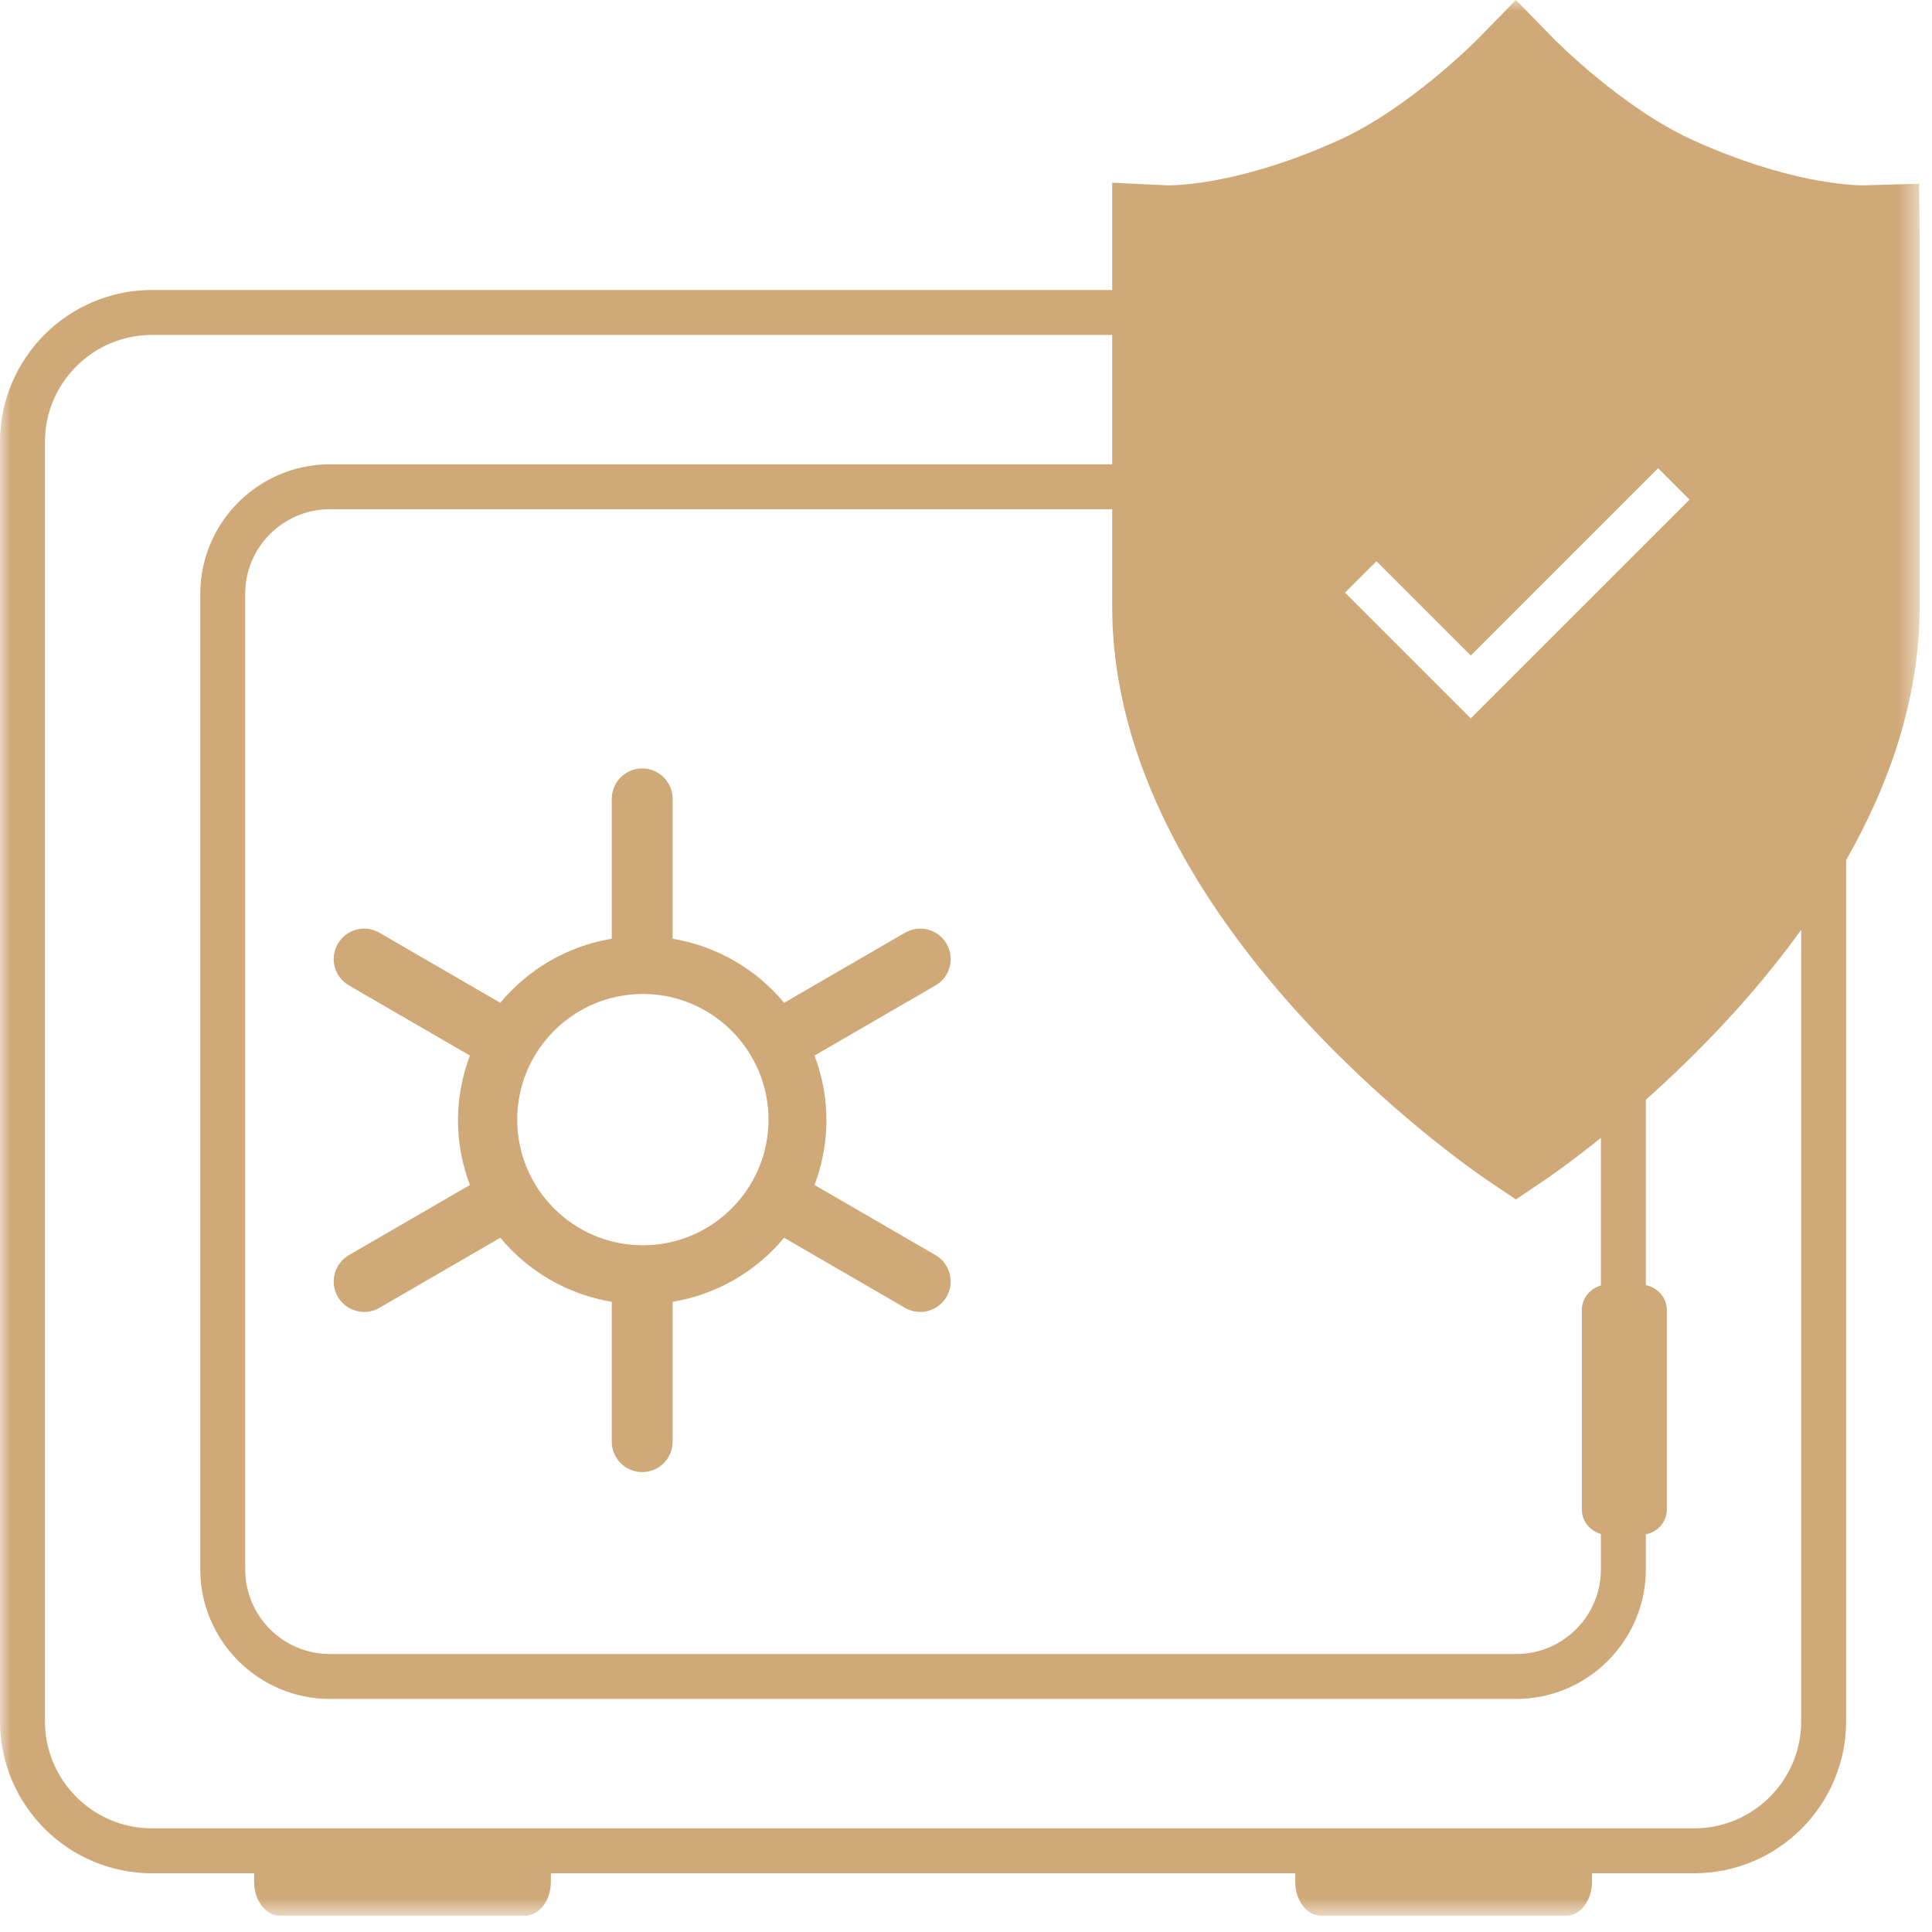
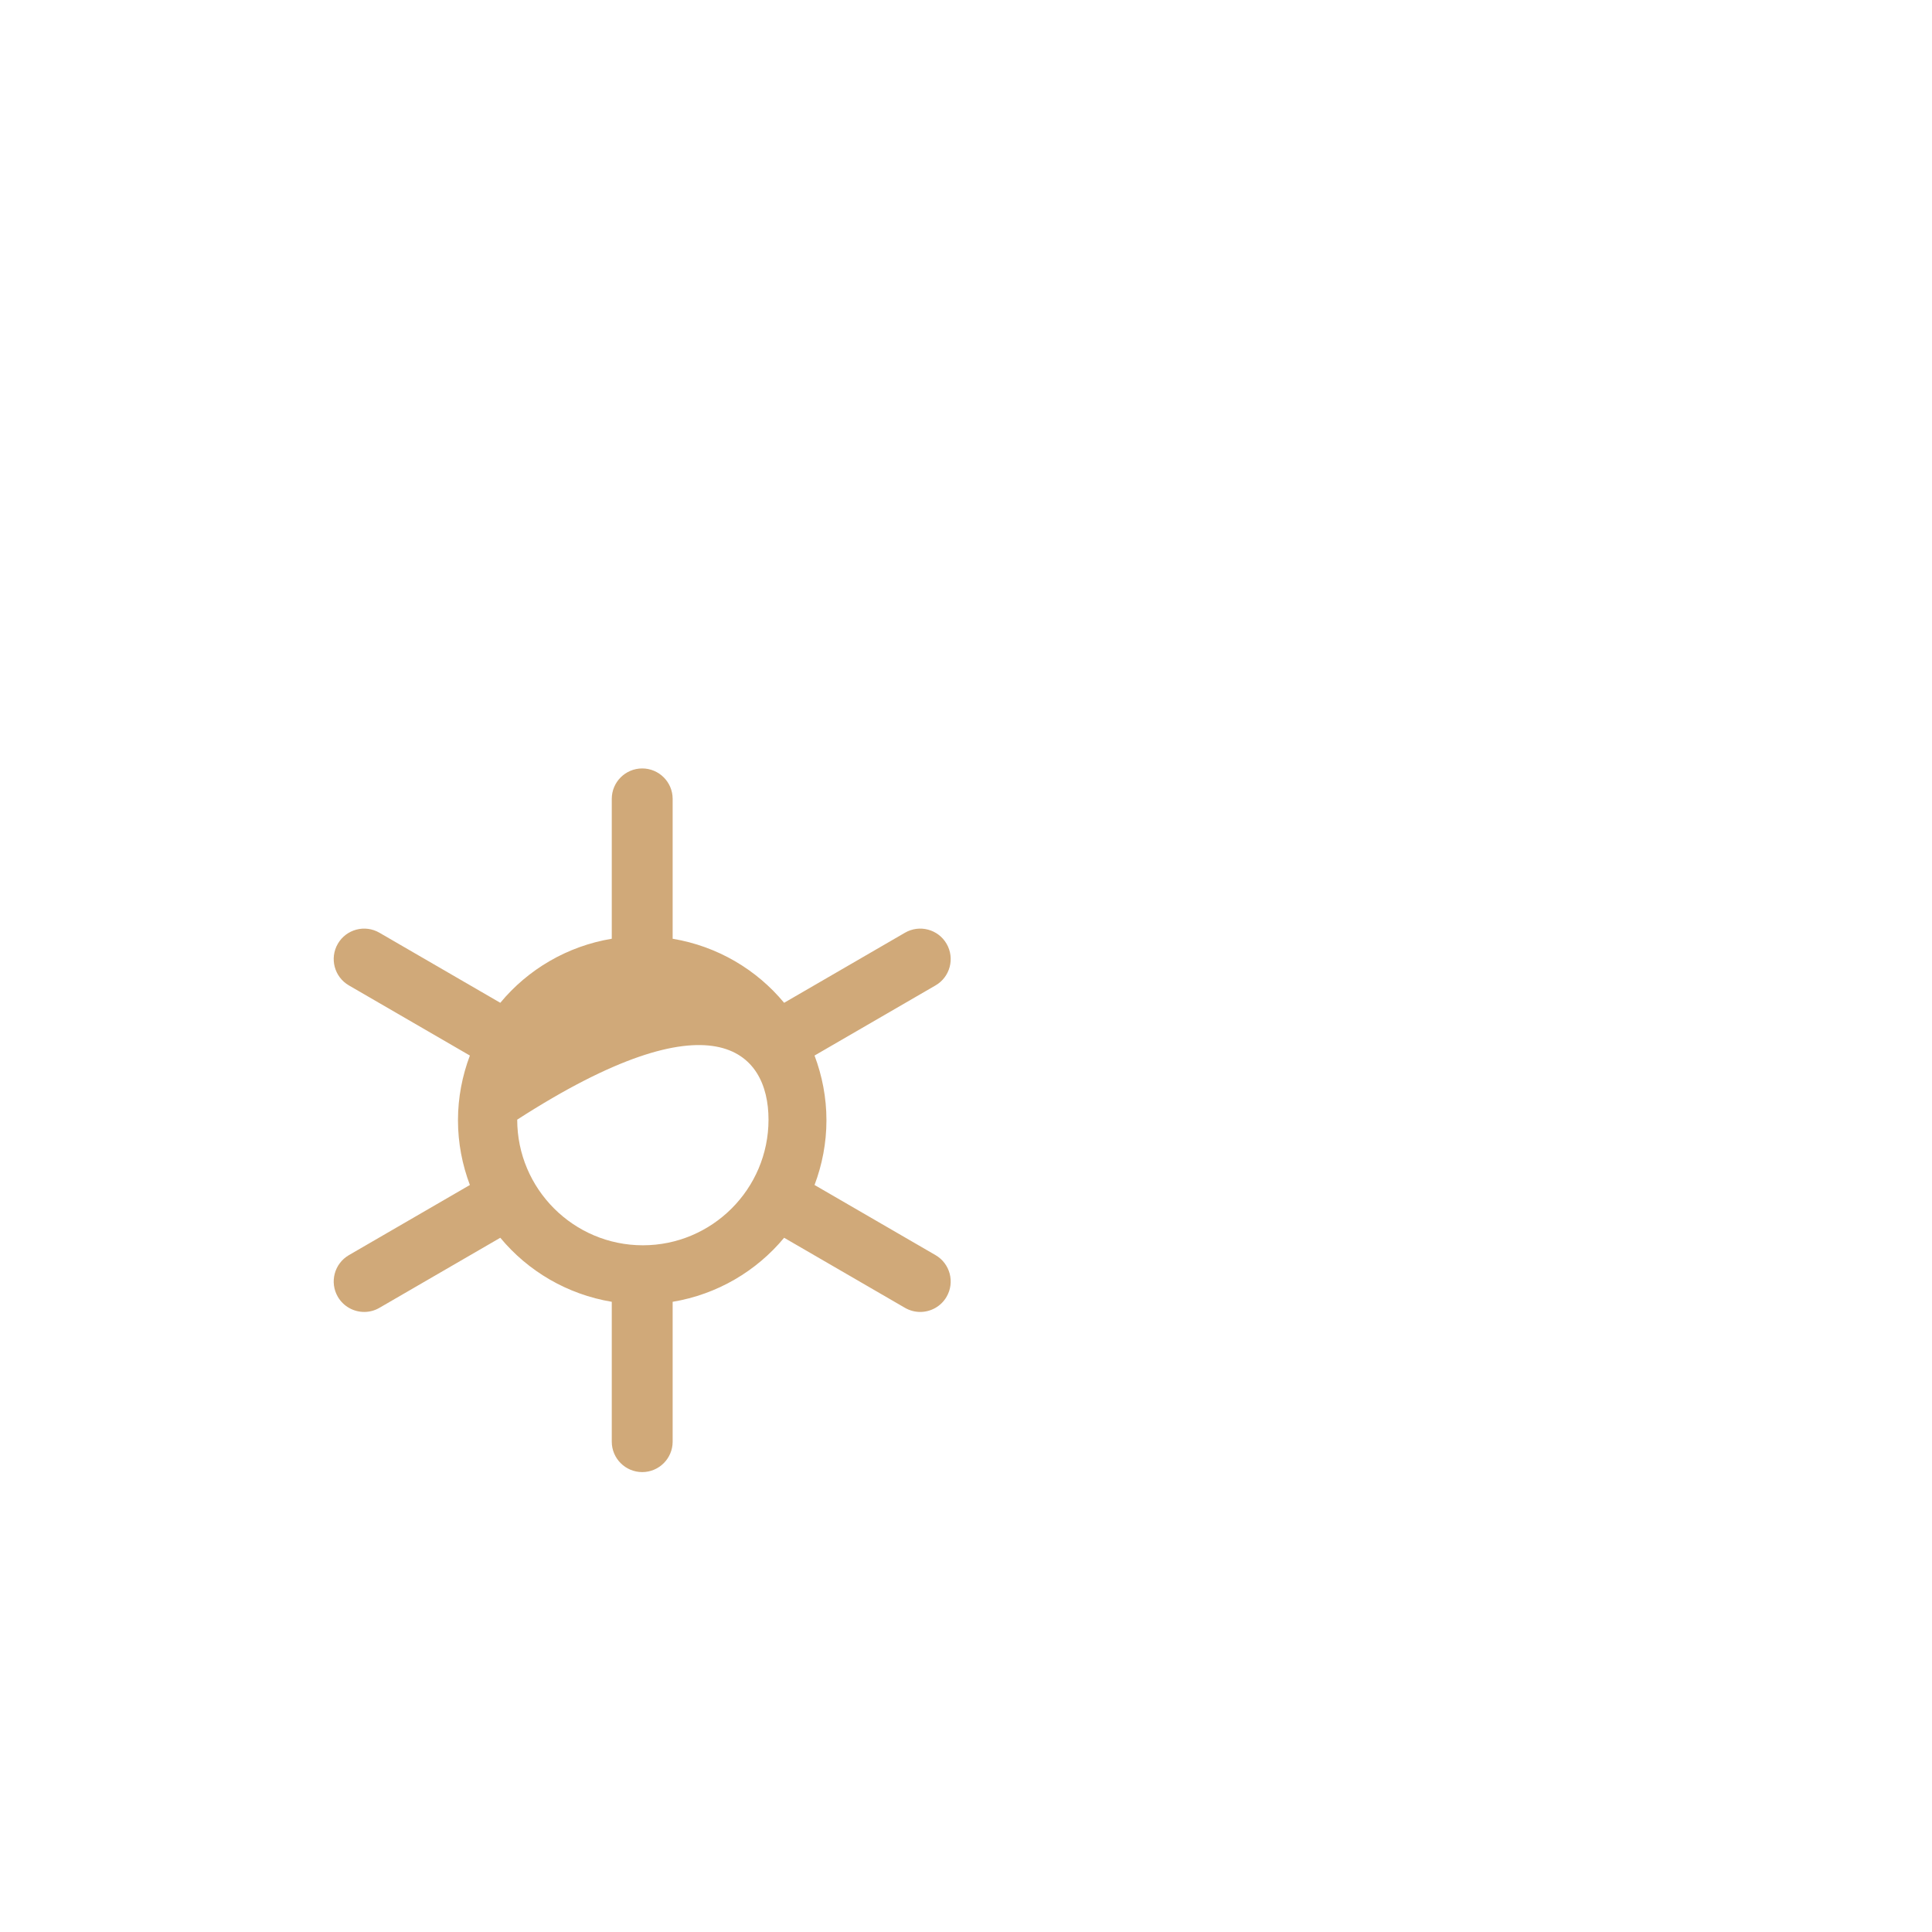
<svg xmlns="http://www.w3.org/2000/svg" xmlns:xlink="http://www.w3.org/1999/xlink" width="86px" height="86px" viewBox="0 0 86 86" version="1.1">
  <title>76E0ECEF-B799-43B3-9B83-2C5D2DDAE8A0@1x</title>
  <defs>
    <polygon id="path-1" points="0 0 85.449 0 85.449 85.276 0 85.276" />
  </defs>
  <g id="Pagina's---Desktop" stroke="none" stroke-width="1" fill="none" fill-rule="evenodd">
    <g id="Devault---homepage---Export" transform="translate(-1287, -736)">
      <g id="Element---Werkwijze" transform="translate(468, 671)">
        <g id="Group-6" transform="translate(819, 65)">
          <g id="Group-3">
            <mask id="mask-2" fill="white">
              <use xlink:href="#path-1" />
            </mask>
            <g id="Clip-2" />
-             <path d="M80.177,76.62 C80.177,79.248 78.039,81.386 75.411,81.386 L6.766,81.386 C4.138,81.386 2,79.248 2,76.62 L2,19.675 C2,17.047 4.138,14.909 6.766,14.909 L49.508,14.909 L49.508,20.668 L14.681,20.668 C11.509,20.668 8.915,23.263 8.915,26.434 L8.915,69.86 C8.915,73.031 11.509,75.626 14.681,75.626 L67.496,75.626 C70.667,75.626 73.262,73.031 73.262,69.86 L73.262,68.3 C73.788,68.194 74.197,67.748 74.197,67.192 L74.197,58.314 C74.197,57.757 73.788,57.311 73.262,57.205 L73.262,48.954 C73.262,48.954 73.262,48.954 73.261,48.954 C75.394,47.057 77.952,44.478 80.177,41.392 L80.177,76.62 Z M66.163,52.505 L67.478,53.392 L68.792,52.505 C68.947,52.401 69.896,51.75 71.263,50.649 C71.263,50.649 71.262,50.649 71.262,50.649 L71.262,57.223 C70.778,57.359 70.413,57.787 70.413,58.314 L70.413,67.192 C70.413,67.718 70.778,68.146 71.262,68.283 L71.262,69.86 C71.262,71.936 69.573,73.626 67.496,73.626 L14.681,73.626 C12.604,73.626 10.915,71.936 10.915,69.86 L10.915,26.434 C10.915,24.358 12.604,22.668 14.681,22.668 L49.508,22.668 L49.508,27 C49.508,41.098 65.484,52.047 66.163,52.505 L66.163,52.505 Z M61.272,24.981 L65.47,29.179 L73.807,20.842 L75.207,22.241 L65.47,31.977 L59.873,26.38 L61.272,24.981 Z M85.428,8.177 L82.952,8.25 C82.425,8.25 79.584,8.154 75.354,6.237 C72.2,4.807 69.188,1.751 69.161,1.722 L67.479,-0.001 L65.798,1.72 C65.767,1.751 62.757,4.807 59.601,6.237 C55.372,8.153 52.531,8.25 52.003,8.25 L51.967,8.25 L49.508,8.133 L49.508,12.909 L6.766,12.909 C3.035,12.909 -0,15.944 -0,19.675 L-0,76.62 C-0,80.35 3.035,83.386 6.766,83.386 L11.312,83.386 L11.312,83.77 C11.312,84.598 11.832,85.276 12.465,85.276 L23.368,85.276 C24.002,85.276 24.521,84.598 24.521,83.77 L24.521,83.386 L57.656,83.386 L57.656,83.77 C57.656,84.598 58.175,85.276 58.809,85.276 L69.711,85.276 C70.345,85.276 70.865,84.598 70.865,83.77 L70.865,83.386 L75.411,83.386 C79.142,83.386 82.177,80.35 82.177,76.62 L82.177,38.289 C84.102,34.909 85.45,31.088 85.45,27 L85.45,10.597 L85.428,8.177 Z" id="Fill-1" fill="#D0A979" mask="url(#mask-2)" />
          </g>
-           <path d="M28.616,55.432 C25.532,55.432 23.023,52.923 23.023,49.839 C23.023,46.755 25.532,44.245 28.616,44.245 C31.7,44.245 34.209,46.755 34.209,49.839 C34.209,52.923 31.7,55.432 28.616,55.432 M41.644,55.87 L36.258,52.748 C36.596,51.851 36.788,50.883 36.788,49.867 C36.788,48.852 36.596,47.884 36.258,46.986 L41.644,43.864 C42.291,43.489 42.511,42.66 42.136,42.012 C41.76,41.364 40.931,41.143 40.283,41.519 L34.904,44.638 C33.673,43.153 31.927,42.118 29.942,41.787 L29.942,35.561 C29.942,34.813 29.335,34.206 28.587,34.206 C27.84,34.206 27.232,34.813 27.232,35.561 L27.232,41.787 C27.233,41.786 27.233,41.786 27.233,41.786 C25.247,42.117 23.5,43.152 22.27,44.638 L22.27,44.638 L16.89,41.519 C16.242,41.143 15.412,41.364 15.037,42.012 C14.662,42.66 14.883,43.489 15.531,43.864 L20.916,46.986 C20.578,47.884 20.386,48.852 20.386,49.867 C20.386,50.883 20.578,51.851 20.916,52.748 L20.916,52.748 L15.531,55.87 C14.883,56.246 14.662,57.075 15.037,57.723 C15.289,58.156 15.745,58.399 16.212,58.399 C16.444,58.399 16.677,58.34 16.89,58.216 L22.27,55.097 C23.5,56.582 25.247,57.617 27.233,57.948 C27.233,57.948 27.233,57.948 27.232,57.948 L27.232,64.173 C27.232,64.921 27.84,65.528 28.587,65.528 C29.335,65.528 29.942,64.921 29.942,64.173 L29.942,57.948 C31.927,57.617 33.673,56.582 34.904,55.097 L34.904,55.097 L40.283,58.216 C40.498,58.34 40.731,58.399 40.962,58.399 C41.429,58.399 41.886,58.156 42.136,57.723 C42.511,57.075 42.291,56.246 41.644,55.87" id="Fill-4" fill="#D0A979" />
+           <path d="M28.616,55.432 C25.532,55.432 23.023,52.923 23.023,49.839 C31.7,44.245 34.209,46.755 34.209,49.839 C34.209,52.923 31.7,55.432 28.616,55.432 M41.644,55.87 L36.258,52.748 C36.596,51.851 36.788,50.883 36.788,49.867 C36.788,48.852 36.596,47.884 36.258,46.986 L41.644,43.864 C42.291,43.489 42.511,42.66 42.136,42.012 C41.76,41.364 40.931,41.143 40.283,41.519 L34.904,44.638 C33.673,43.153 31.927,42.118 29.942,41.787 L29.942,35.561 C29.942,34.813 29.335,34.206 28.587,34.206 C27.84,34.206 27.232,34.813 27.232,35.561 L27.232,41.787 C27.233,41.786 27.233,41.786 27.233,41.786 C25.247,42.117 23.5,43.152 22.27,44.638 L22.27,44.638 L16.89,41.519 C16.242,41.143 15.412,41.364 15.037,42.012 C14.662,42.66 14.883,43.489 15.531,43.864 L20.916,46.986 C20.578,47.884 20.386,48.852 20.386,49.867 C20.386,50.883 20.578,51.851 20.916,52.748 L20.916,52.748 L15.531,55.87 C14.883,56.246 14.662,57.075 15.037,57.723 C15.289,58.156 15.745,58.399 16.212,58.399 C16.444,58.399 16.677,58.34 16.89,58.216 L22.27,55.097 C23.5,56.582 25.247,57.617 27.233,57.948 C27.233,57.948 27.233,57.948 27.232,57.948 L27.232,64.173 C27.232,64.921 27.84,65.528 28.587,65.528 C29.335,65.528 29.942,64.921 29.942,64.173 L29.942,57.948 C31.927,57.617 33.673,56.582 34.904,55.097 L34.904,55.097 L40.283,58.216 C40.498,58.34 40.731,58.399 40.962,58.399 C41.429,58.399 41.886,58.156 42.136,57.723 C42.511,57.075 42.291,56.246 41.644,55.87" id="Fill-4" fill="#D0A979" />
        </g>
      </g>
    </g>
  </g>
</svg>